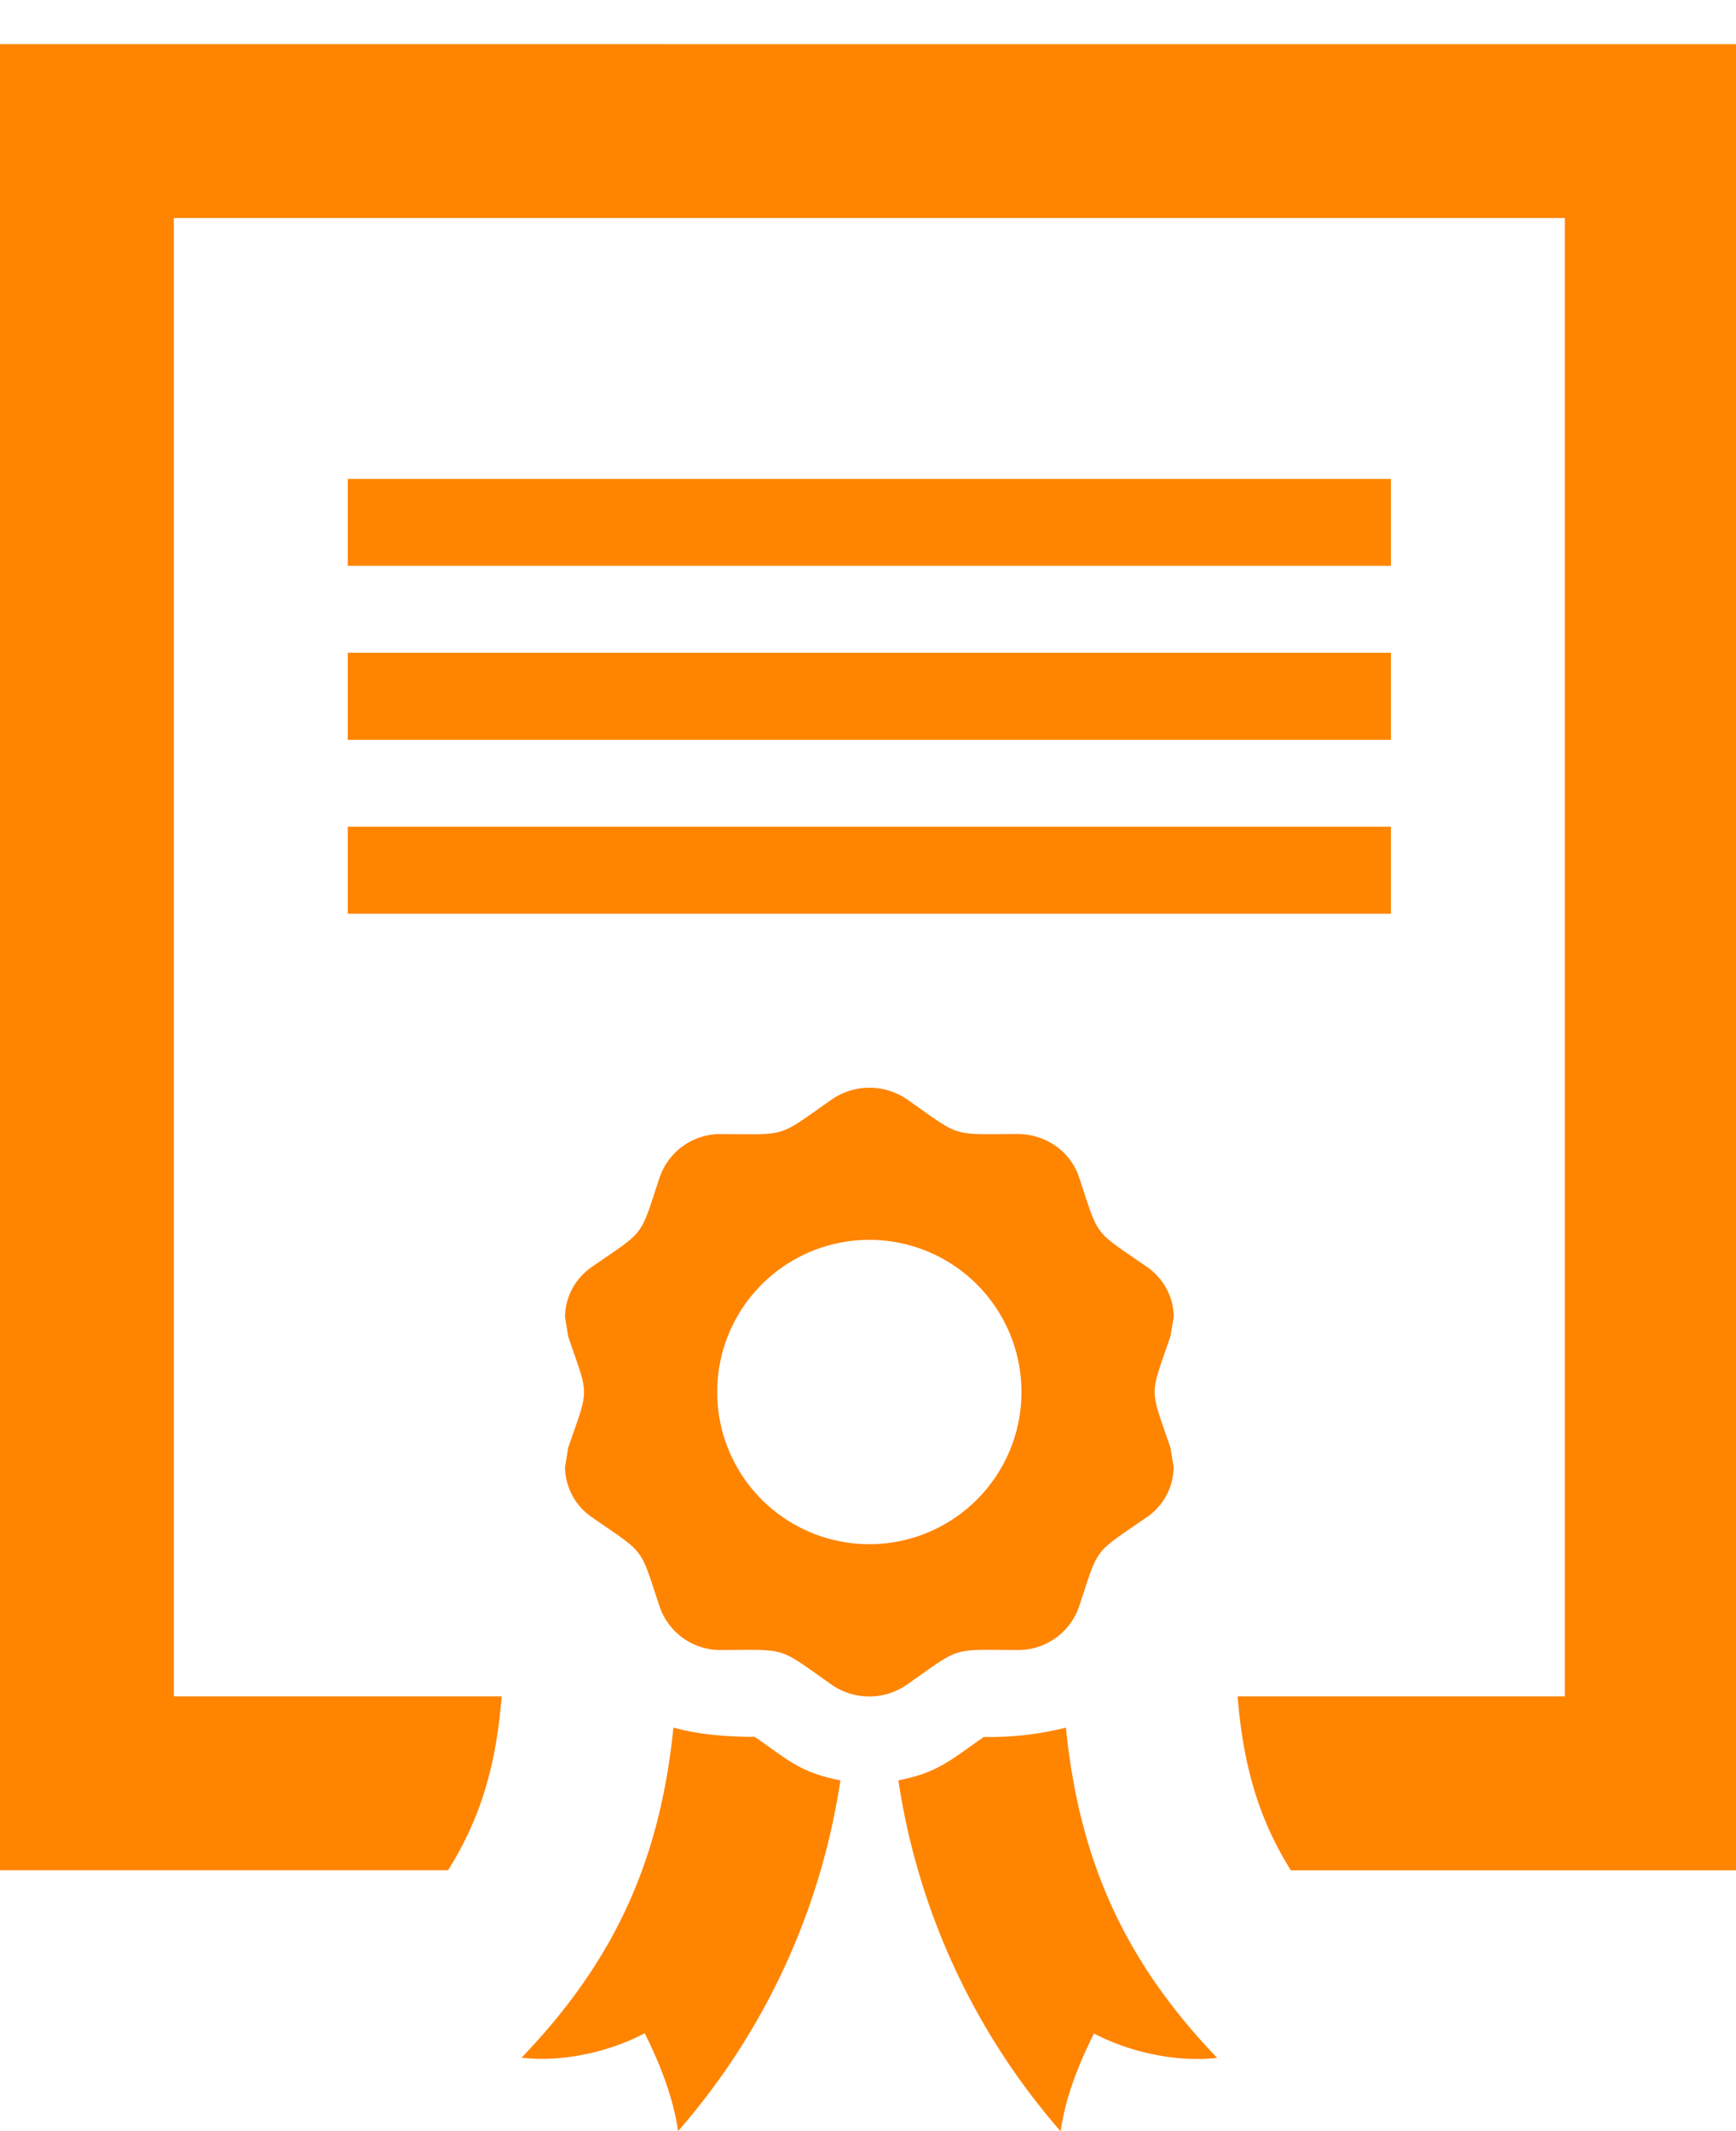
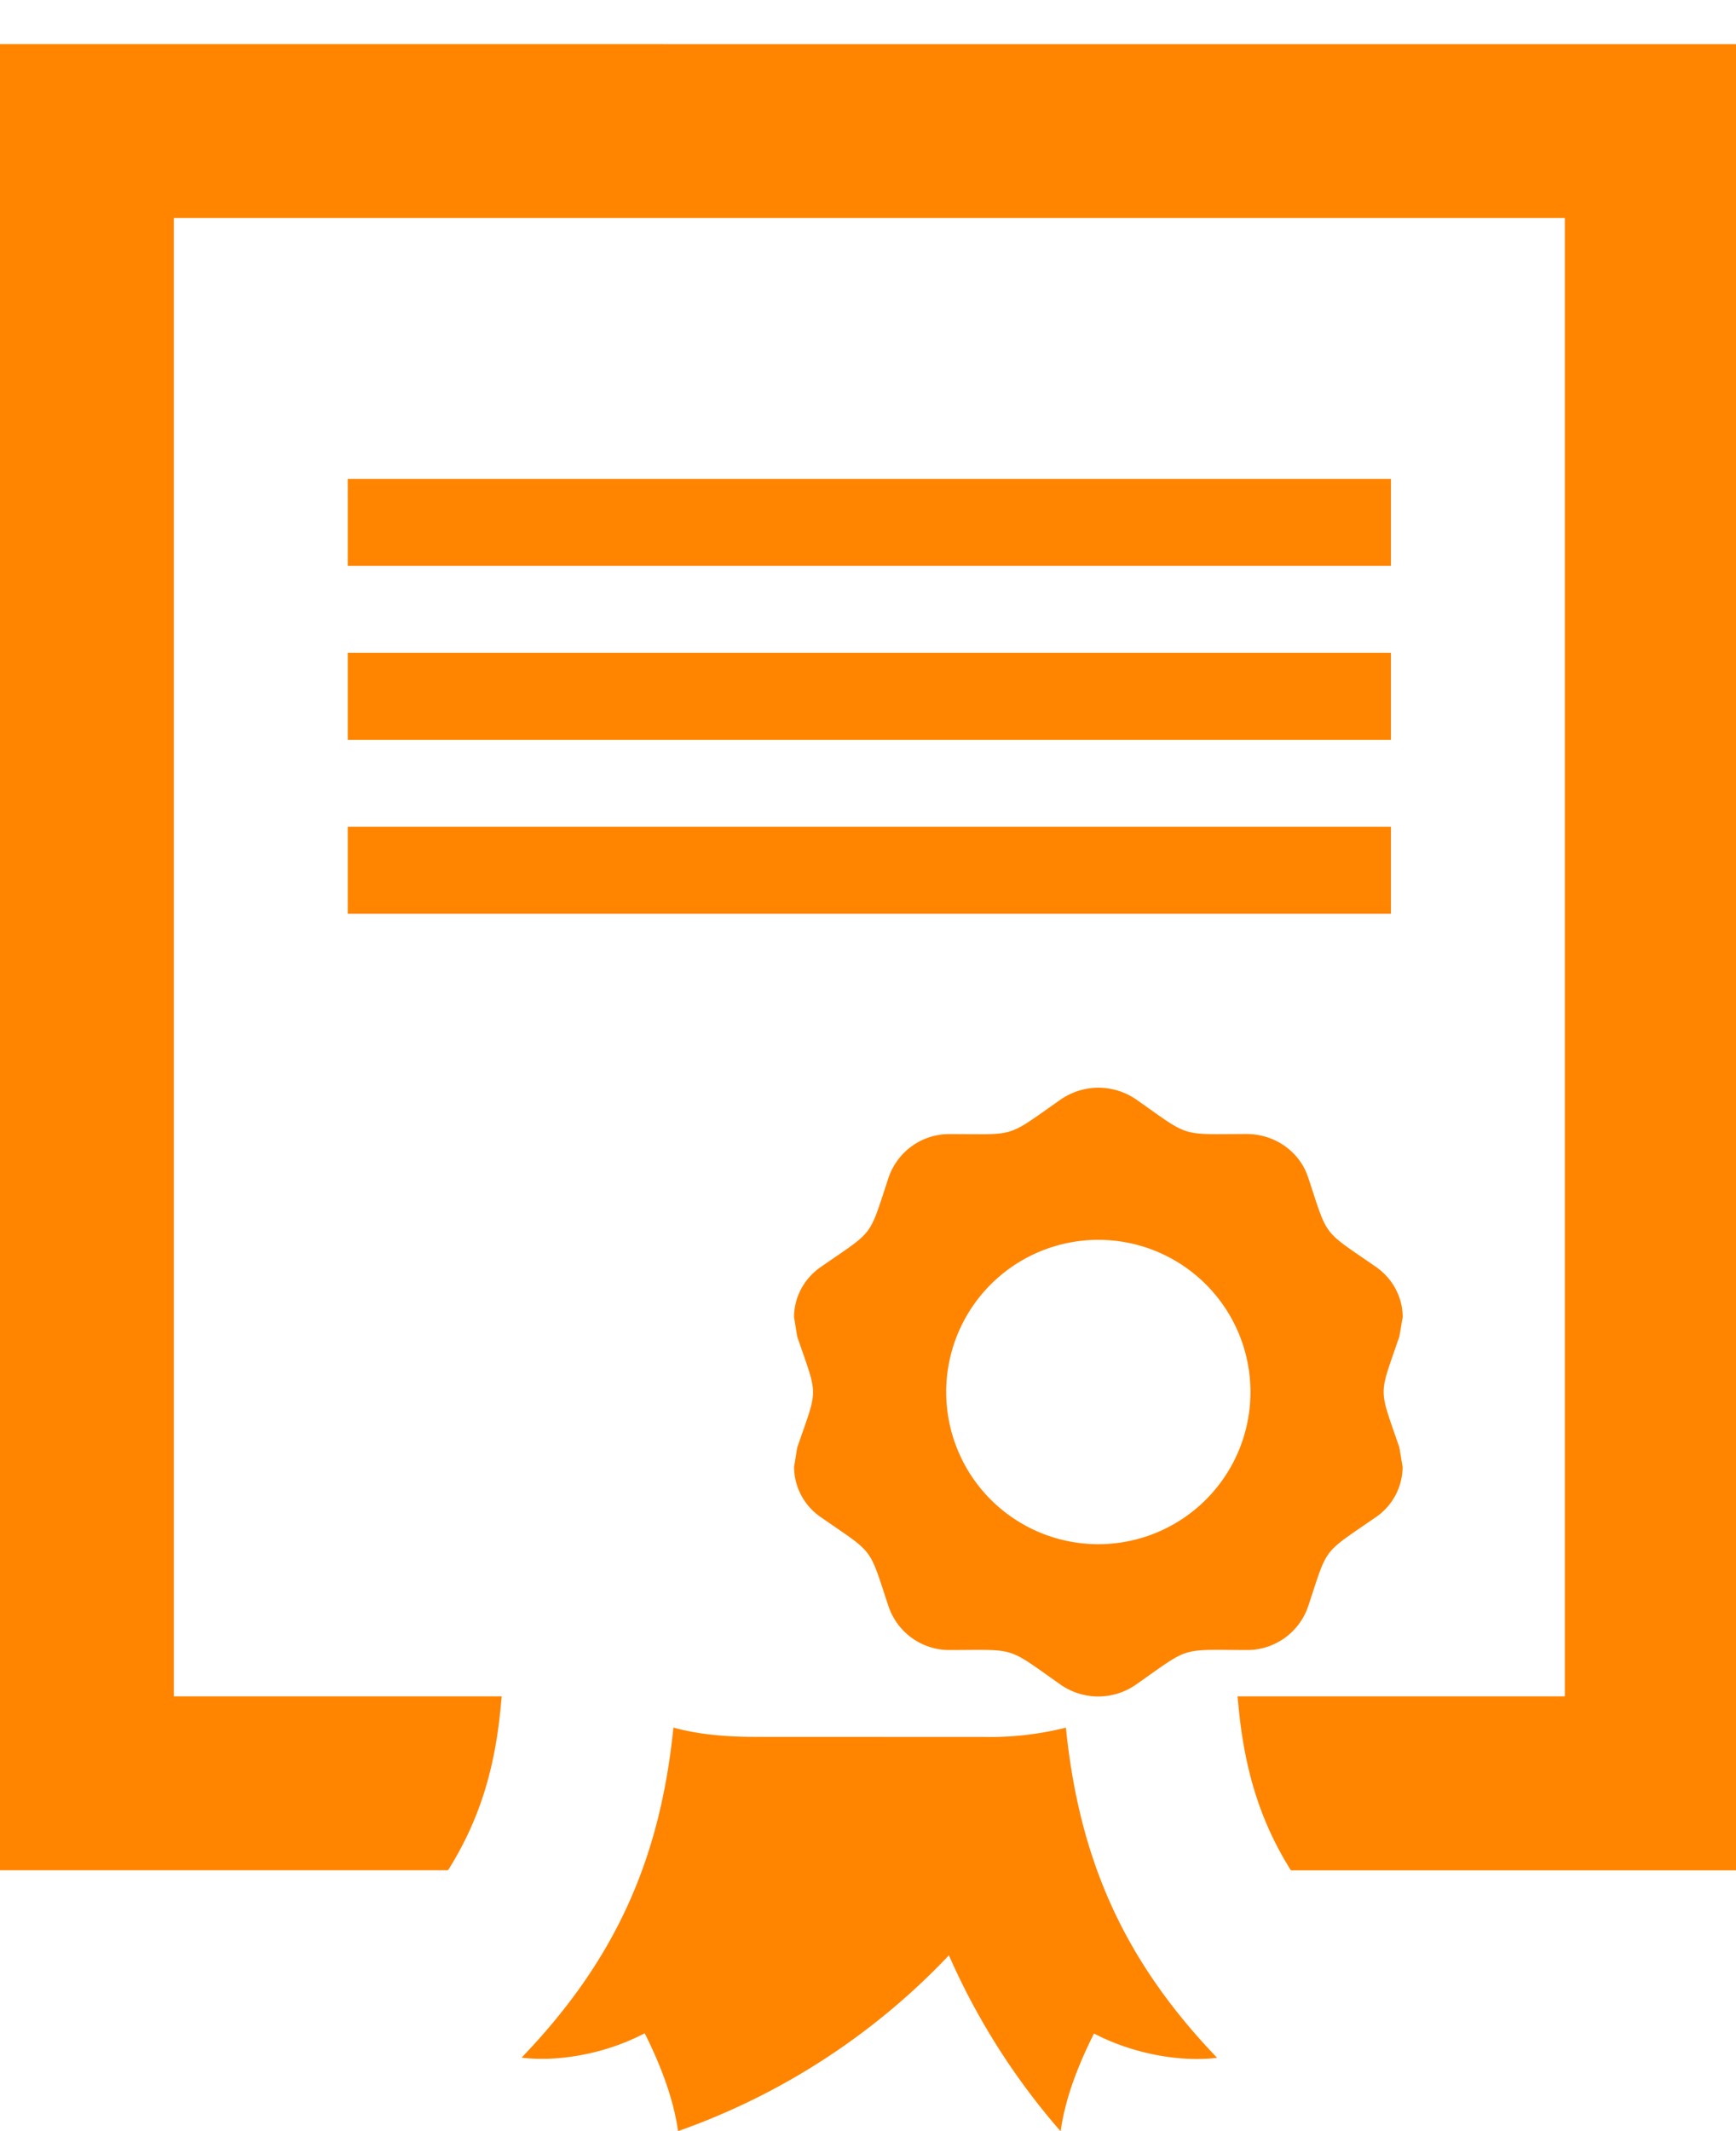
<svg xmlns="http://www.w3.org/2000/svg" width="22" height="27" viewBox="0 0 22 27">
  <g>
    <g>
-       <path fill="#ff8400" d="M17.627 11.576H4.407v-1.102h13.22zm0-2.203H4.407V8.27h13.22zm0-2.204H4.407V6.068h13.22zM22.034.56v23.136h-5.675c-.367-.586-.576-1.214-.659-2.032l-.017-.172h4.148V2.762H2.203v18.73h4.155l-.017.175c-.081.812-.292 1.438-.663 2.028H0V.559zm-9.566 21.446a3.93 3.93 0 0 0 1.04-.118c.17 1.687.744 2.961 1.916 4.183-.472.058-1.074-.053-1.56-.308-.175.35-.36.787-.423 1.239a8.726 8.726 0 0 1-2.056-4.446c.509-.098.678-.271 1.083-.55zm-2.902 0c.404.276.564.45 1.084.55A8.711 8.711 0 0 1 8.593 27c-.064-.452-.248-.89-.423-1.24-.486.257-1.088.367-1.56.309 1.175-1.224 1.754-2.492 1.924-4.182.276.077.61.118 1.032.118zm3.379-4.37a1.928 1.928 0 1 0-3.856 0 1.928 1.928 0 0 0 3.856 0zm1.887-.704c-.265.777-.266.627 0 1.407l.041.246a.776.776 0 0 1-.34.637c-.691.479-.6.358-.86 1.138a.817.817 0 0 1-.78.545c-.854-.003-.706-.048-1.395.435a.835.835 0 0 1-.964 0c-.688-.483-.54-.437-1.393-.435h-.002a.814.814 0 0 1-.778-.545c-.26-.781-.172-.66-.86-1.138a.776.776 0 0 1-.34-.637l.04-.245c.267-.776.267-.626 0-1.406l-.04-.246c0-.248.122-.486.34-.637.69-.478.6-.357.86-1.138a.813.813 0 0 1 .779-.545h.002c.85.002.7.051 1.394-.435a.842.842 0 0 1 .964-.001c.688.483.54.437 1.393.435h.001c.356 0 .671.219.78.545.26.78.169.659.86 1.138.217.15.34.39.34.637z" />
+       <path fill="#ff8400" d="M17.627 11.576H4.407v-1.102h13.22zm0-2.203H4.407V8.27h13.22zm0-2.204H4.407V6.068h13.22zM22.034.56v23.136h-5.675c-.367-.586-.576-1.214-.659-2.032l-.017-.172h4.148V2.762H2.203v18.73h4.155l-.017.175c-.081.812-.292 1.438-.663 2.028H0V.559zm-9.566 21.446a3.93 3.93 0 0 0 1.04-.118c.17 1.687.744 2.961 1.916 4.183-.472.058-1.074-.053-1.56-.308-.175.35-.36.787-.423 1.239a8.726 8.726 0 0 1-2.056-4.446c.509-.098.678-.271 1.083-.55zc.404.276.564.45 1.084.55A8.711 8.711 0 0 1 8.593 27c-.064-.452-.248-.89-.423-1.24-.486.257-1.088.367-1.56.309 1.175-1.224 1.754-2.492 1.924-4.182.276.077.61.118 1.032.118zm3.379-4.37a1.928 1.928 0 1 0-3.856 0 1.928 1.928 0 0 0 3.856 0zm1.887-.704c-.265.777-.266.627 0 1.407l.041.246a.776.776 0 0 1-.34.637c-.691.479-.6.358-.86 1.138a.817.817 0 0 1-.78.545c-.854-.003-.706-.048-1.395.435a.835.835 0 0 1-.964 0c-.688-.483-.54-.437-1.393-.435h-.002a.814.814 0 0 1-.778-.545c-.26-.781-.172-.66-.86-1.138a.776.776 0 0 1-.34-.637l.04-.245c.267-.776.267-.626 0-1.406l-.04-.246c0-.248.122-.486.34-.637.69-.478.6-.357.86-1.138a.813.813 0 0 1 .779-.545h.002c.85.002.7.051 1.394-.435a.842.842 0 0 1 .964-.001c.688.483.54.437 1.393.435h.001c.356 0 .671.219.78.545.26.78.169.659.86 1.138.217.15.34.39.34.637z" />
    </g>
  </g>
</svg>